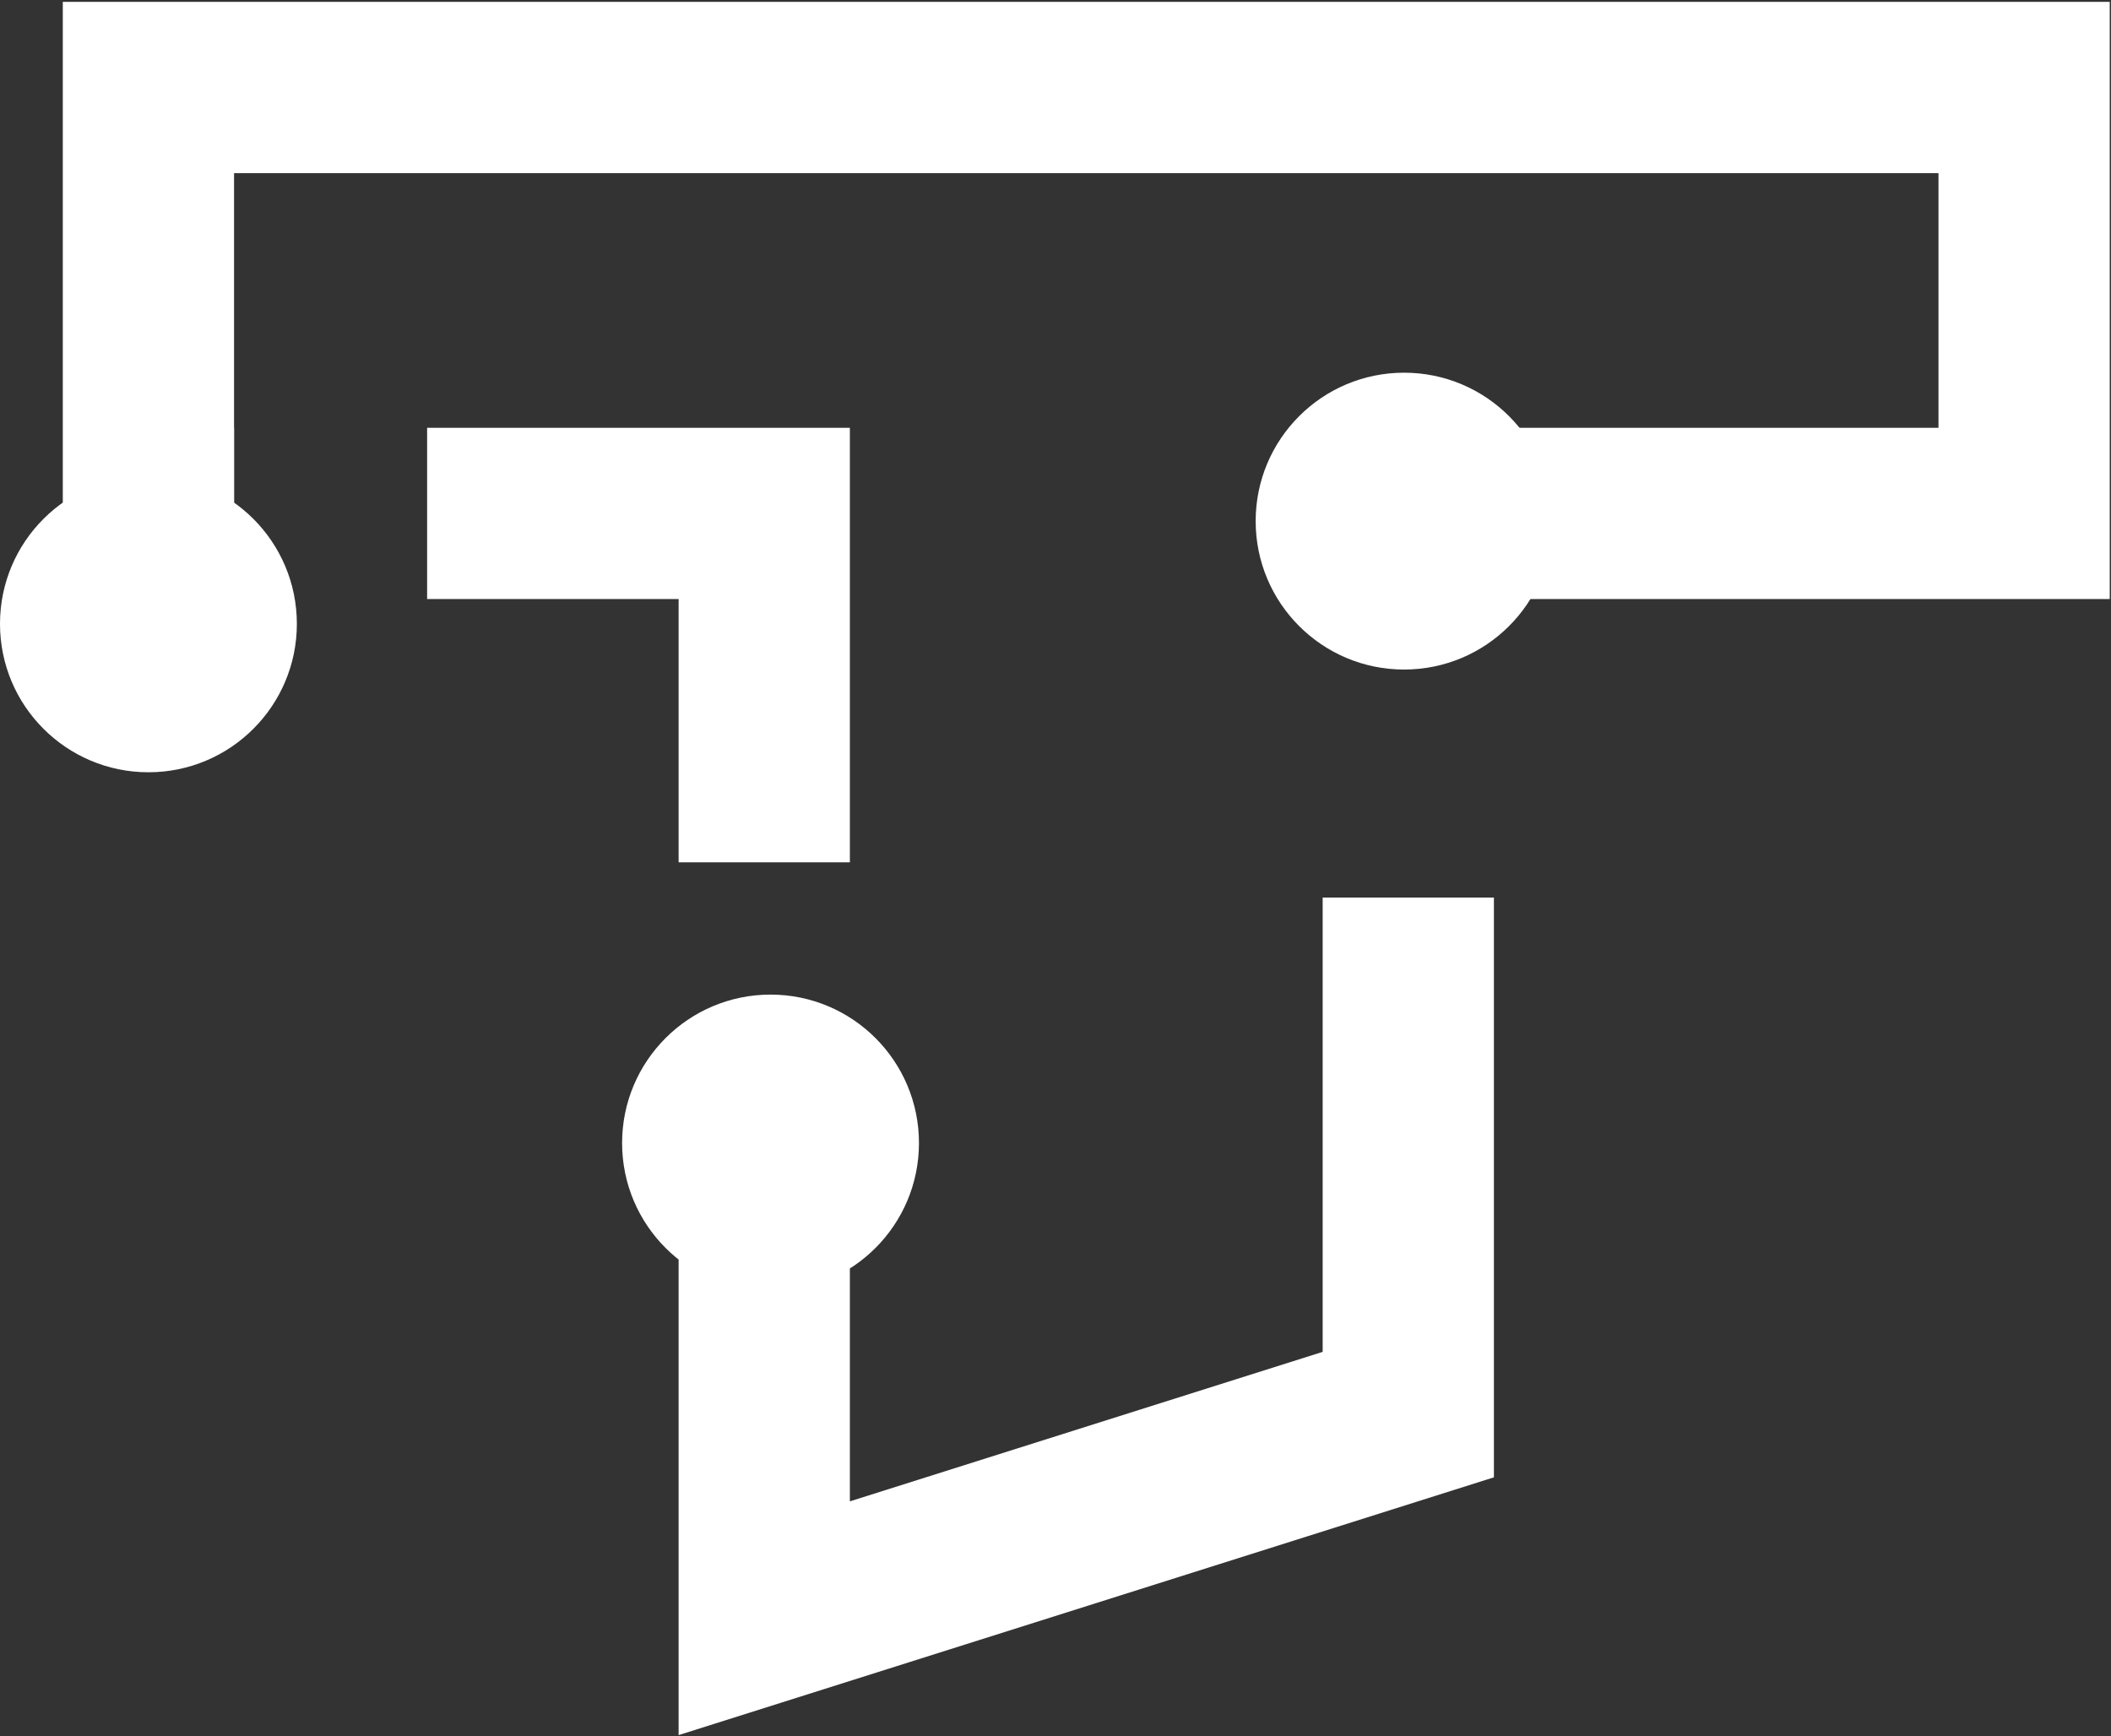
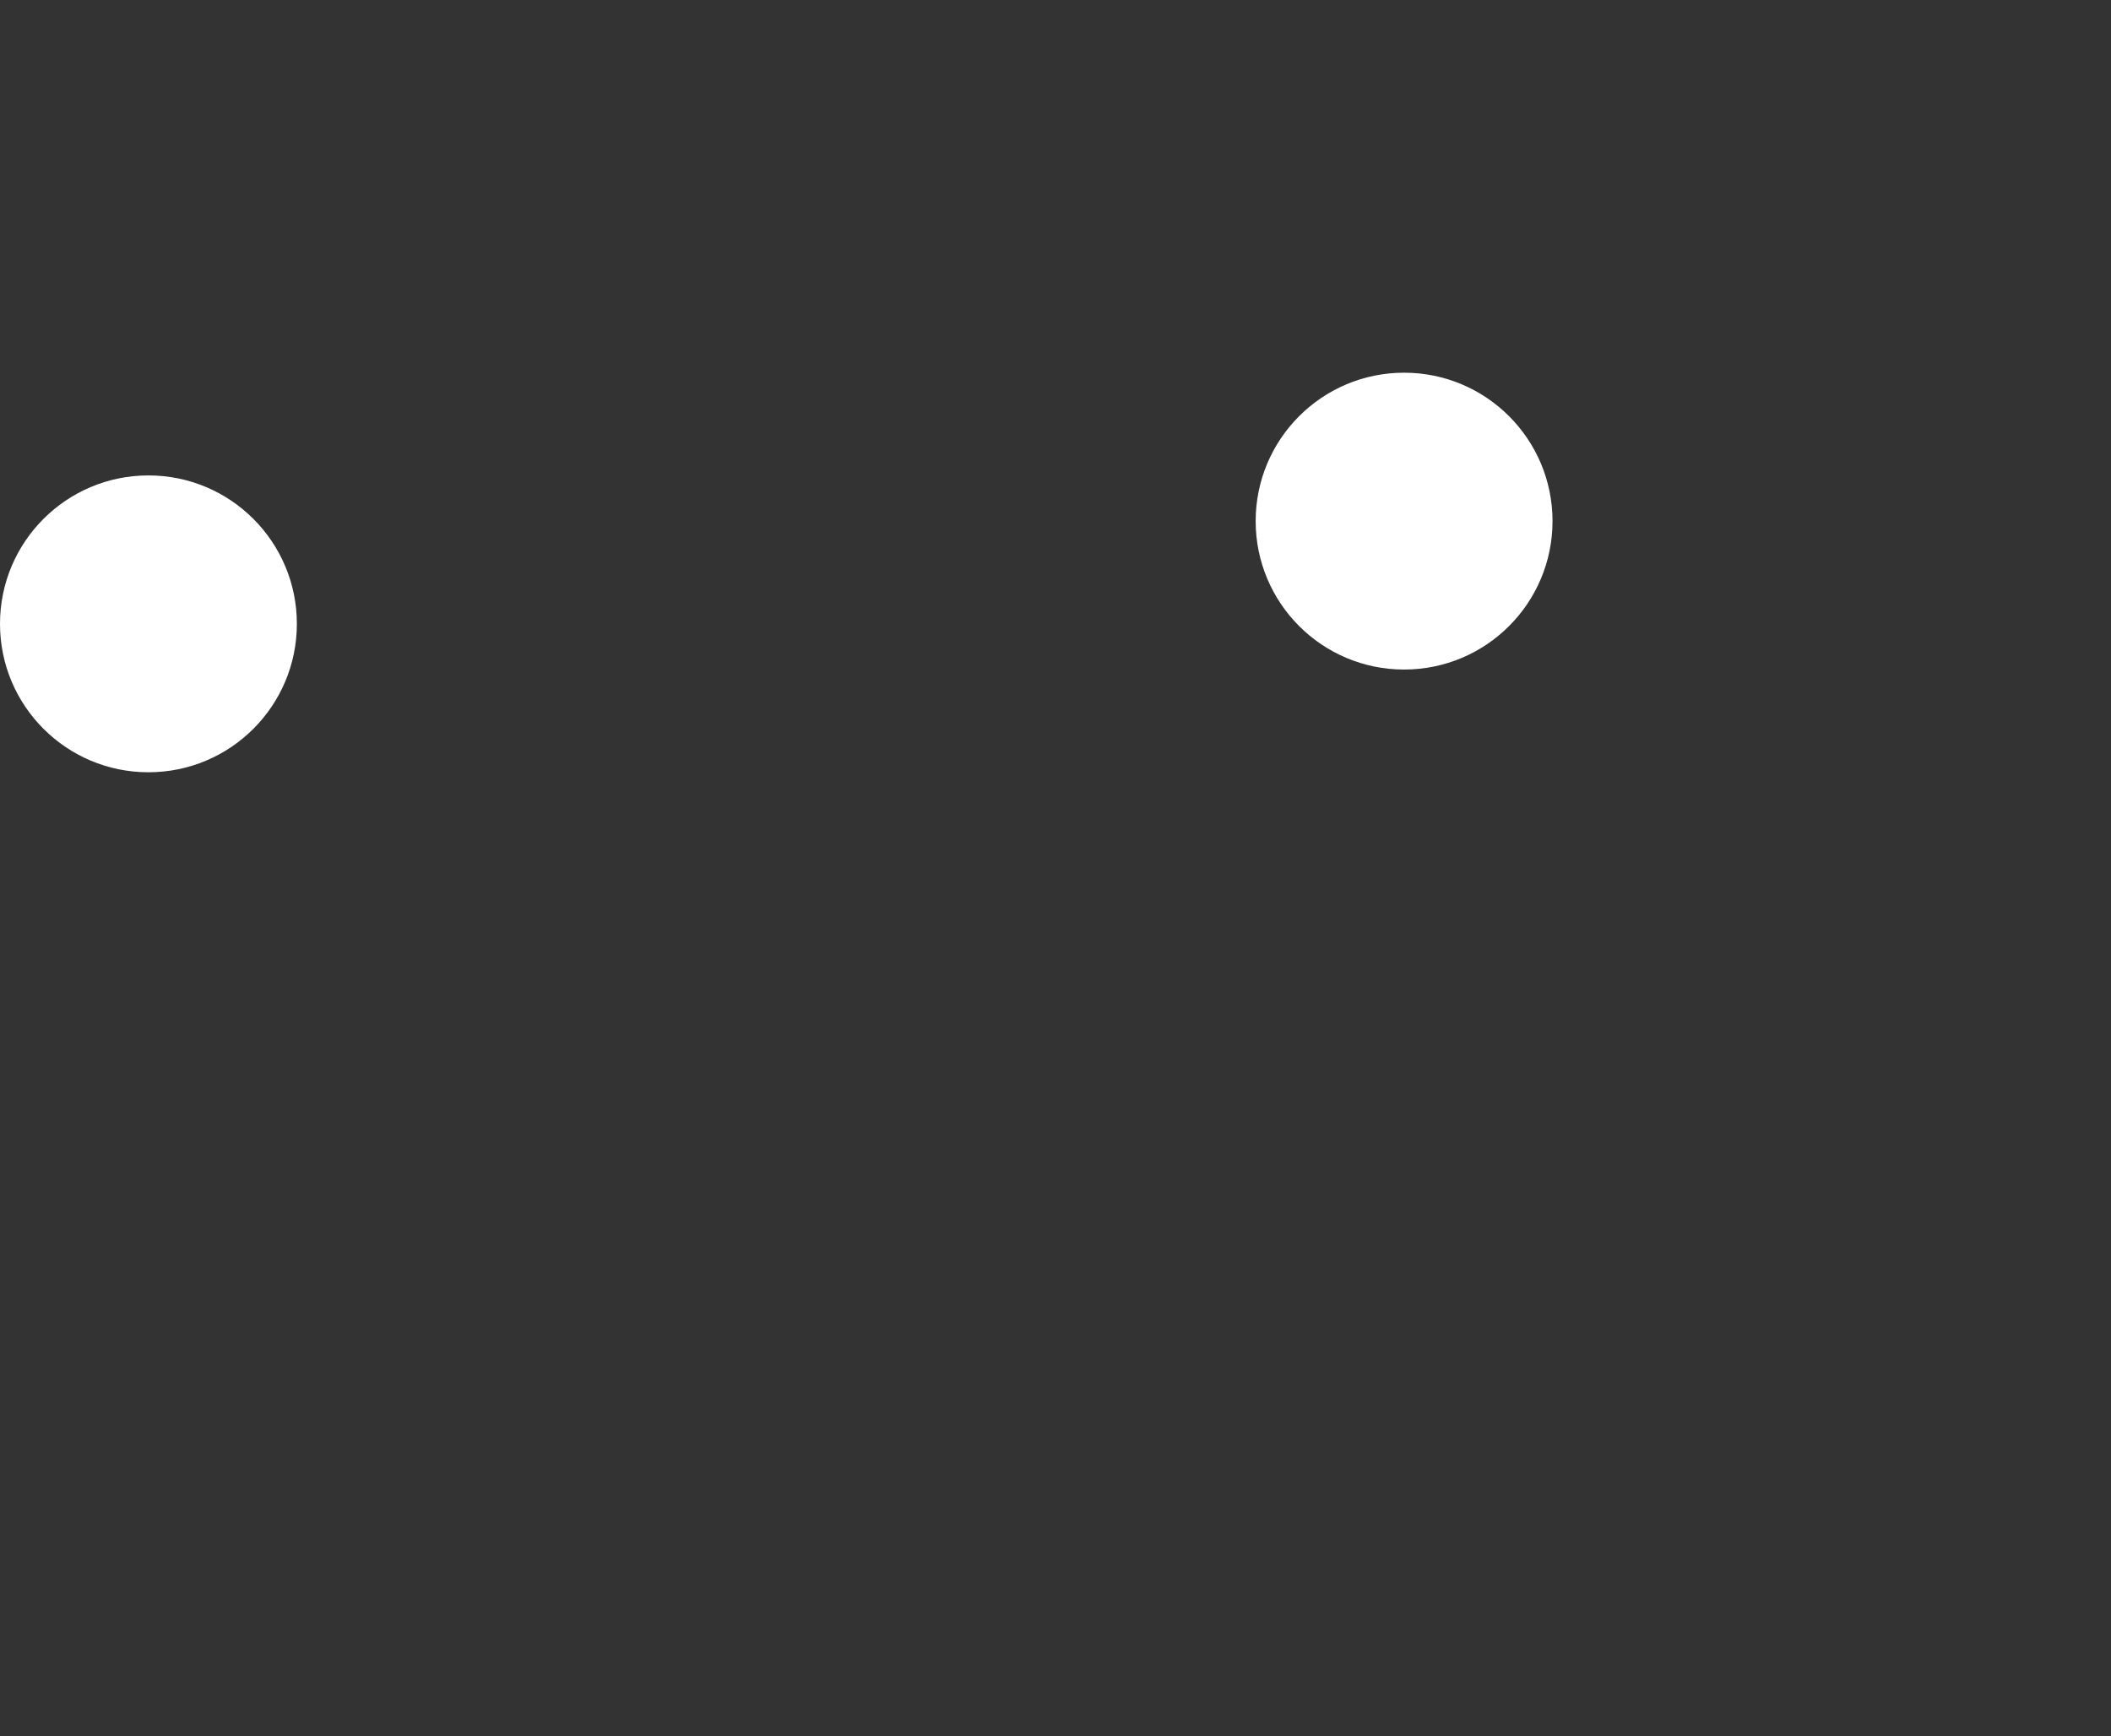
<svg xmlns="http://www.w3.org/2000/svg" width="873" height="718" viewBox="0 0 873 718" fill="none">
  <rect x="0" y="0" width="873" height="718" fill="#333333" stroke="none" />
-   <circle cx="318.652" cy="472.717" r="61.383" fill="white" />
  <circle cx="580.66" cy="215.519" r="61.383" fill="white" />
  <circle cx="61.383" cy="258.003" r="61.383" fill="white" />
-   <path d="M617.805 610.974L280.641 717.584V475.139H351.463V620.914L546.986 559.089V371.202H617.805V610.974ZM351.463 176.927V356.626H280.641V247.746H176.633V176.927H351.463ZM872.478 247.746H617.805V247.797H546.986V176.927H801.655V71.599H96.79V176.927H96.841V247.746H25.971V0.779H872.478V247.746Z" fill="white" />
</svg>